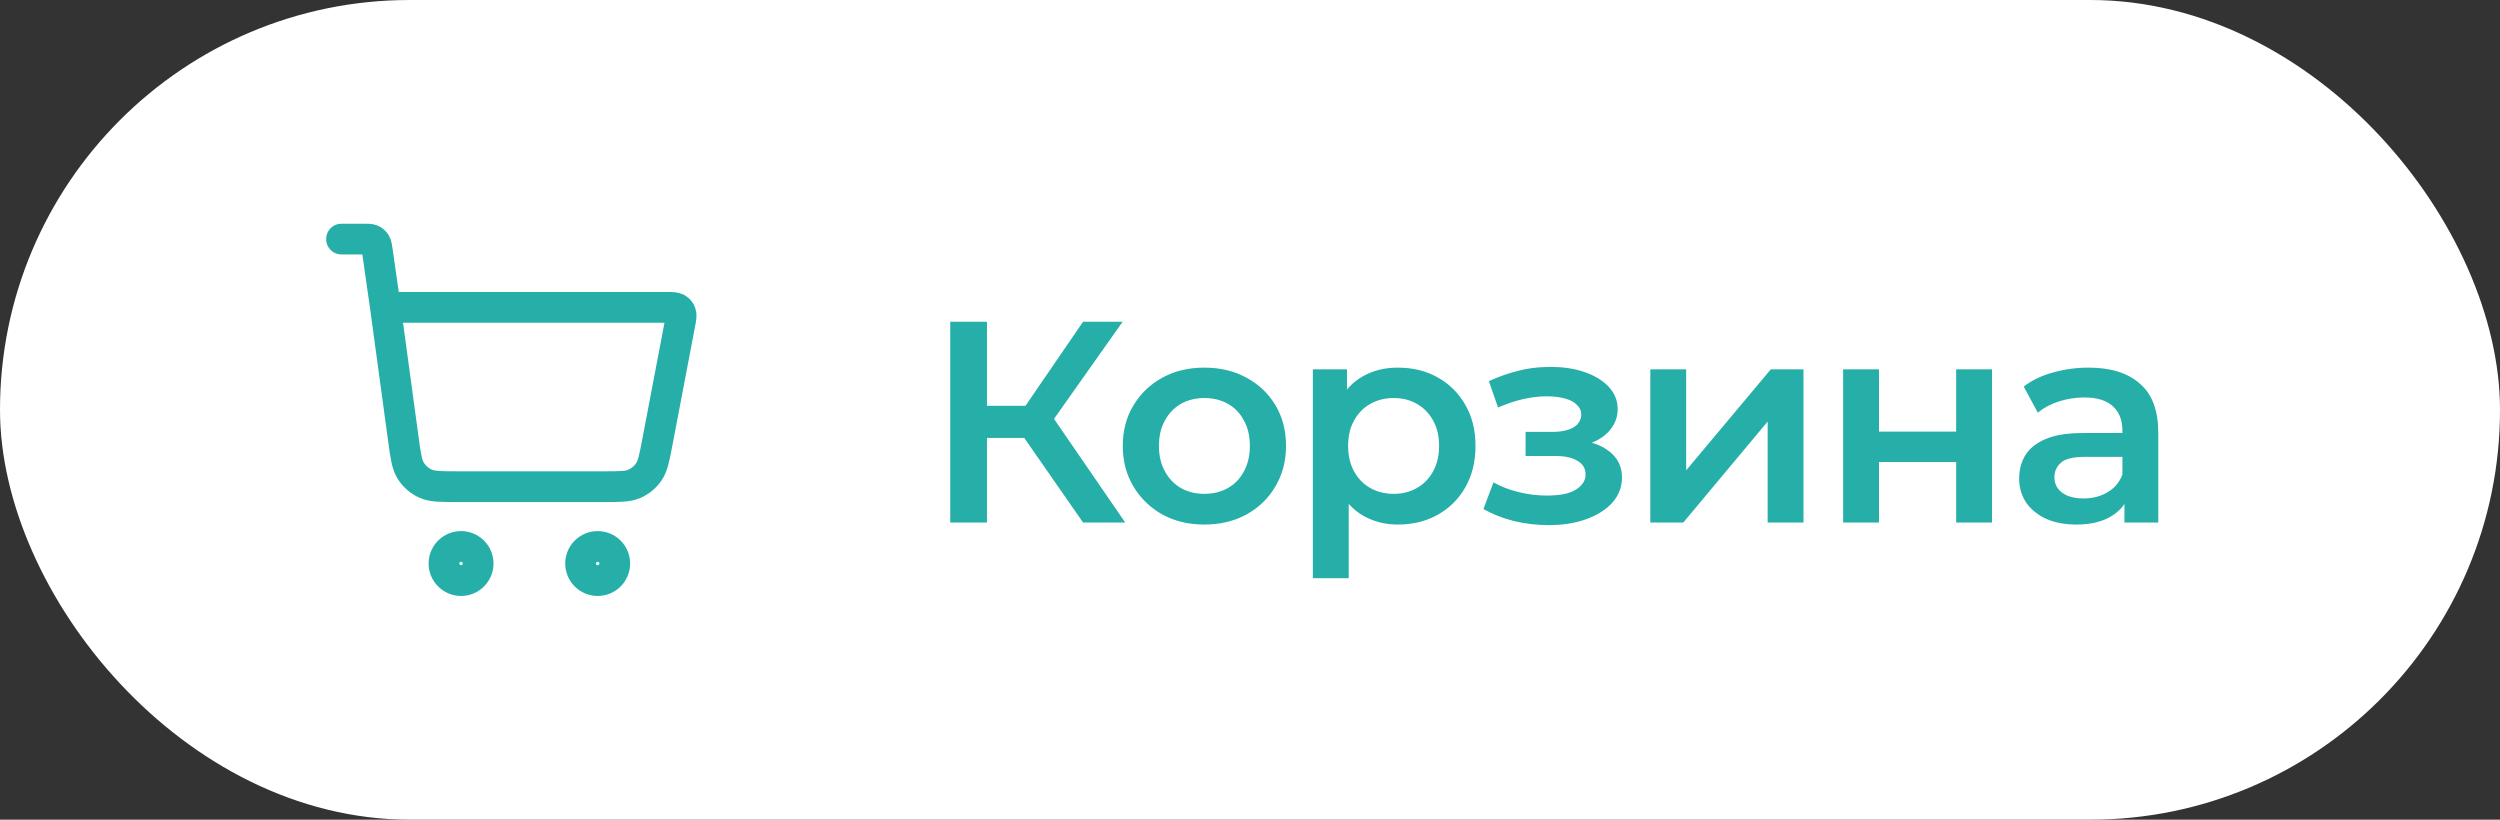
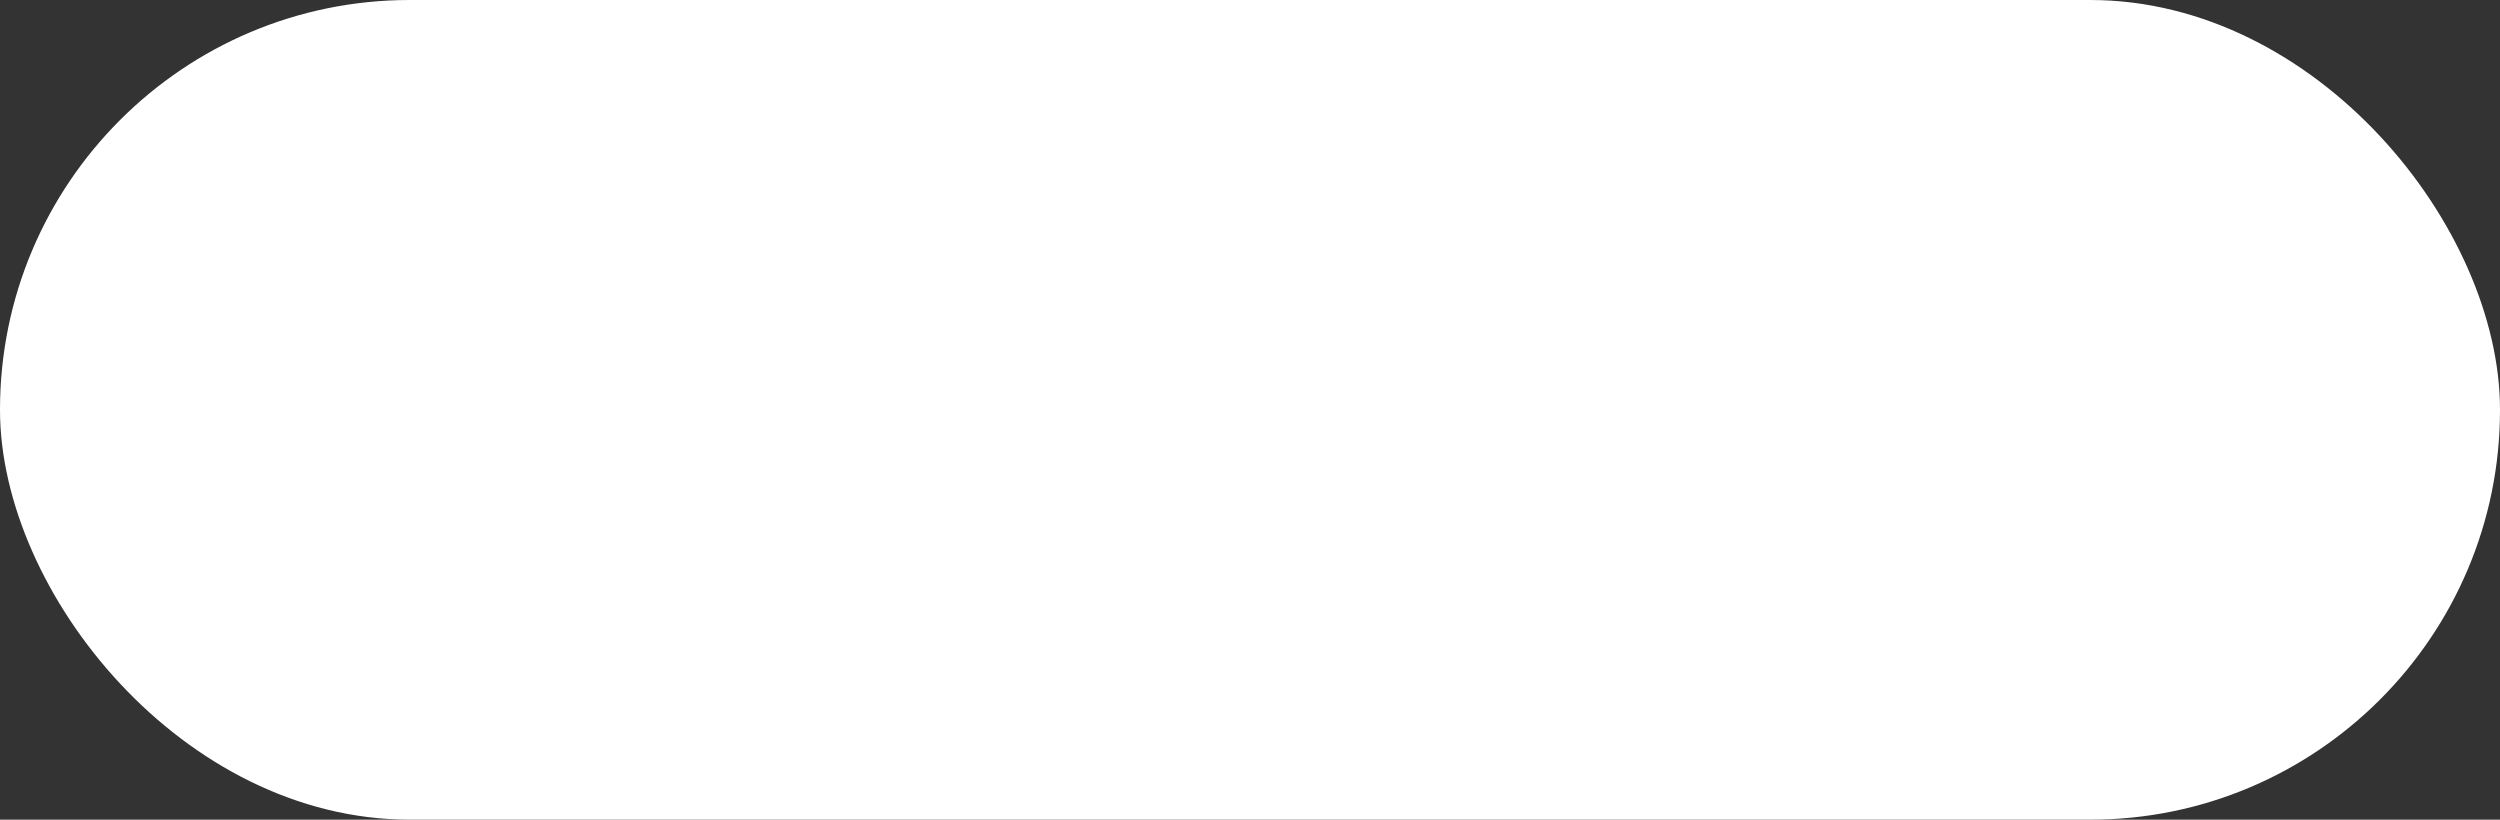
<svg xmlns="http://www.w3.org/2000/svg" width="122" height="40" viewBox="0 0 122 40" fill="none">
  <rect x="0" y="0" width="122" height="40" fill="#333333" stroke="none" />
  <rect width="122" height="40" rx="20" fill="white" />
-   <path d="M16.666 11.667H17.755C17.96 11.667 18.062 11.667 18.145 11.704C18.218 11.738 18.279 11.791 18.323 11.858C18.371 11.935 18.386 12.036 18.415 12.239L18.809 15M18.809 15L19.686 21.443C19.797 22.26 19.853 22.669 20.048 22.977C20.221 23.248 20.467 23.464 20.759 23.598C21.091 23.75 21.503 23.75 22.328 23.75H29.46C30.245 23.75 30.638 23.75 30.959 23.609C31.242 23.484 31.485 23.283 31.66 23.029C31.859 22.74 31.932 22.354 32.079 21.582L33.182 15.791C33.234 15.52 33.26 15.384 33.222 15.278C33.19 15.185 33.125 15.106 33.039 15.057C32.942 15 32.804 15 32.528 15H18.809ZM23.333 27.5C23.333 27.96 22.96 28.333 22.5 28.333C22.04 28.333 21.666 27.96 21.666 27.5C21.666 27.04 22.04 26.667 22.5 26.667C22.96 26.667 23.333 27.04 23.333 27.5ZM30 27.5C30 27.96 29.627 28.333 29.166 28.333C28.706 28.333 28.333 27.96 28.333 27.5C28.333 27.04 28.706 26.667 29.166 26.667C29.627 26.667 30 27.04 30 27.5Z" stroke="#25AFA8" stroke-width="1.5" stroke-linecap="round" stroke-linejoin="round" />
-   <path d="M52.854 25.5L49.536 20.726L51.006 19.816L54.912 25.5H52.854ZM46.372 25.5V15.7H48.164V25.5H46.372ZM47.618 21.37V19.802H50.922V21.37H47.618ZM51.174 20.81L49.508 20.586L52.854 15.7H54.786L51.174 20.81ZM58.768 25.598C58.002 25.598 57.321 25.435 56.724 25.108C56.126 24.772 55.655 24.315 55.31 23.736C54.964 23.157 54.792 22.499 54.792 21.762C54.792 21.015 54.964 20.357 55.31 19.788C55.655 19.209 56.126 18.757 56.724 18.43C57.321 18.103 58.002 17.94 58.768 17.94C59.542 17.94 60.228 18.103 60.826 18.43C61.432 18.757 61.904 19.205 62.24 19.774C62.585 20.343 62.758 21.006 62.758 21.762C62.758 22.499 62.585 23.157 62.24 23.736C61.904 24.315 61.432 24.772 60.826 25.108C60.228 25.435 59.542 25.598 58.768 25.598ZM58.768 24.1C59.197 24.1 59.58 24.007 59.916 23.82C60.252 23.633 60.513 23.363 60.7 23.008C60.896 22.653 60.994 22.238 60.994 21.762C60.994 21.277 60.896 20.861 60.7 20.516C60.513 20.161 60.252 19.891 59.916 19.704C59.58 19.517 59.202 19.424 58.782 19.424C58.352 19.424 57.97 19.517 57.634 19.704C57.307 19.891 57.046 20.161 56.85 20.516C56.654 20.861 56.556 21.277 56.556 21.762C56.556 22.238 56.654 22.653 56.85 23.008C57.046 23.363 57.307 23.633 57.634 23.82C57.97 24.007 58.348 24.1 58.768 24.1ZM68.21 25.598C67.604 25.598 67.049 25.458 66.544 25.178C66.05 24.898 65.653 24.478 65.355 23.918C65.065 23.349 64.921 22.63 64.921 21.762C64.921 20.885 65.061 20.166 65.341 19.606C65.63 19.046 66.022 18.631 66.516 18.36C67.011 18.08 67.576 17.94 68.21 17.94C68.948 17.94 69.597 18.099 70.156 18.416C70.726 18.733 71.174 19.177 71.501 19.746C71.837 20.315 72.004 20.987 72.004 21.762C72.004 22.537 71.837 23.213 71.501 23.792C71.174 24.361 70.726 24.805 70.156 25.122C69.597 25.439 68.948 25.598 68.21 25.598ZM64.067 28.216V18.024H65.733V19.788L65.677 21.776L65.817 23.764V28.216H64.067ZM68.014 24.1C68.434 24.1 68.808 24.007 69.135 23.82C69.471 23.633 69.737 23.363 69.933 23.008C70.129 22.653 70.227 22.238 70.227 21.762C70.227 21.277 70.129 20.861 69.933 20.516C69.737 20.161 69.471 19.891 69.135 19.704C68.808 19.517 68.434 19.424 68.014 19.424C67.594 19.424 67.216 19.517 66.88 19.704C66.544 19.891 66.278 20.161 66.082 20.516C65.886 20.861 65.788 21.277 65.788 21.762C65.788 22.238 65.886 22.653 66.082 23.008C66.278 23.363 66.544 23.633 66.88 23.82C67.216 24.007 67.594 24.1 68.014 24.1ZM75.583 25.626C75.013 25.626 74.449 25.561 73.889 25.43C73.338 25.29 72.839 25.094 72.391 24.842L72.881 23.54C73.245 23.745 73.655 23.904 74.113 24.016C74.57 24.128 75.027 24.184 75.485 24.184C75.877 24.184 76.213 24.147 76.493 24.072C76.773 23.988 76.987 23.867 77.137 23.708C77.295 23.549 77.375 23.367 77.375 23.162C77.375 22.863 77.244 22.639 76.983 22.49C76.731 22.331 76.367 22.252 75.891 22.252H74.449V21.076H75.751C76.049 21.076 76.301 21.043 76.507 20.978C76.721 20.913 76.885 20.815 76.997 20.684C77.109 20.553 77.165 20.399 77.165 20.222C77.165 20.045 77.095 19.891 76.955 19.76C76.824 19.62 76.633 19.517 76.381 19.452C76.129 19.377 75.825 19.34 75.471 19.34C75.097 19.34 74.71 19.387 74.309 19.48C73.917 19.573 73.515 19.709 73.105 19.886L72.657 18.598C73.133 18.383 73.595 18.22 74.043 18.108C74.5 17.987 74.953 17.921 75.401 17.912C76.082 17.884 76.689 17.954 77.221 18.122C77.753 18.29 78.173 18.533 78.481 18.85C78.789 19.167 78.943 19.541 78.943 19.97C78.943 20.325 78.831 20.647 78.607 20.936C78.392 21.216 78.093 21.435 77.711 21.594C77.337 21.753 76.908 21.832 76.423 21.832L76.479 21.454C77.309 21.454 77.963 21.622 78.439 21.958C78.915 22.285 79.153 22.733 79.153 23.302C79.153 23.759 78.999 24.165 78.691 24.52C78.383 24.865 77.958 25.136 77.417 25.332C76.885 25.528 76.273 25.626 75.583 25.626ZM80.535 25.5V18.024H82.285V22.952L86.415 18.024H88.011V25.5H86.261V20.572L82.145 25.5H80.535ZM89.945 25.5V18.024H91.695V21.062H95.461V18.024H97.211V25.5H95.461V22.546H91.695V25.5H89.945ZM103.672 25.5V23.988L103.574 23.666V21.02C103.574 20.507 103.42 20.11 103.112 19.83C102.804 19.541 102.338 19.396 101.712 19.396C101.292 19.396 100.877 19.461 100.466 19.592C100.065 19.723 99.725 19.905 99.445 20.138L98.758 18.864C99.16 18.556 99.636 18.327 100.186 18.178C100.746 18.019 101.325 17.94 101.922 17.94C103.005 17.94 103.84 18.201 104.428 18.724C105.026 19.237 105.324 20.035 105.324 21.118V25.5H103.672ZM101.32 25.598C100.76 25.598 100.27 25.505 99.85 25.318C99.43 25.122 99.104 24.856 98.871 24.52C98.647 24.175 98.534 23.787 98.534 23.358C98.534 22.938 98.632 22.56 98.829 22.224C99.034 21.888 99.365 21.622 99.823 21.426C100.28 21.23 100.886 21.132 101.642 21.132H103.812V22.294H101.768C101.171 22.294 100.77 22.392 100.564 22.588C100.359 22.775 100.256 23.008 100.256 23.288C100.256 23.605 100.382 23.857 100.634 24.044C100.886 24.231 101.236 24.324 101.684 24.324C102.114 24.324 102.496 24.226 102.832 24.03C103.178 23.834 103.425 23.545 103.574 23.162L103.868 24.212C103.7 24.651 103.397 24.991 102.958 25.234C102.529 25.477 101.983 25.598 101.32 25.598Z" fill="#25AFA8" />
</svg>